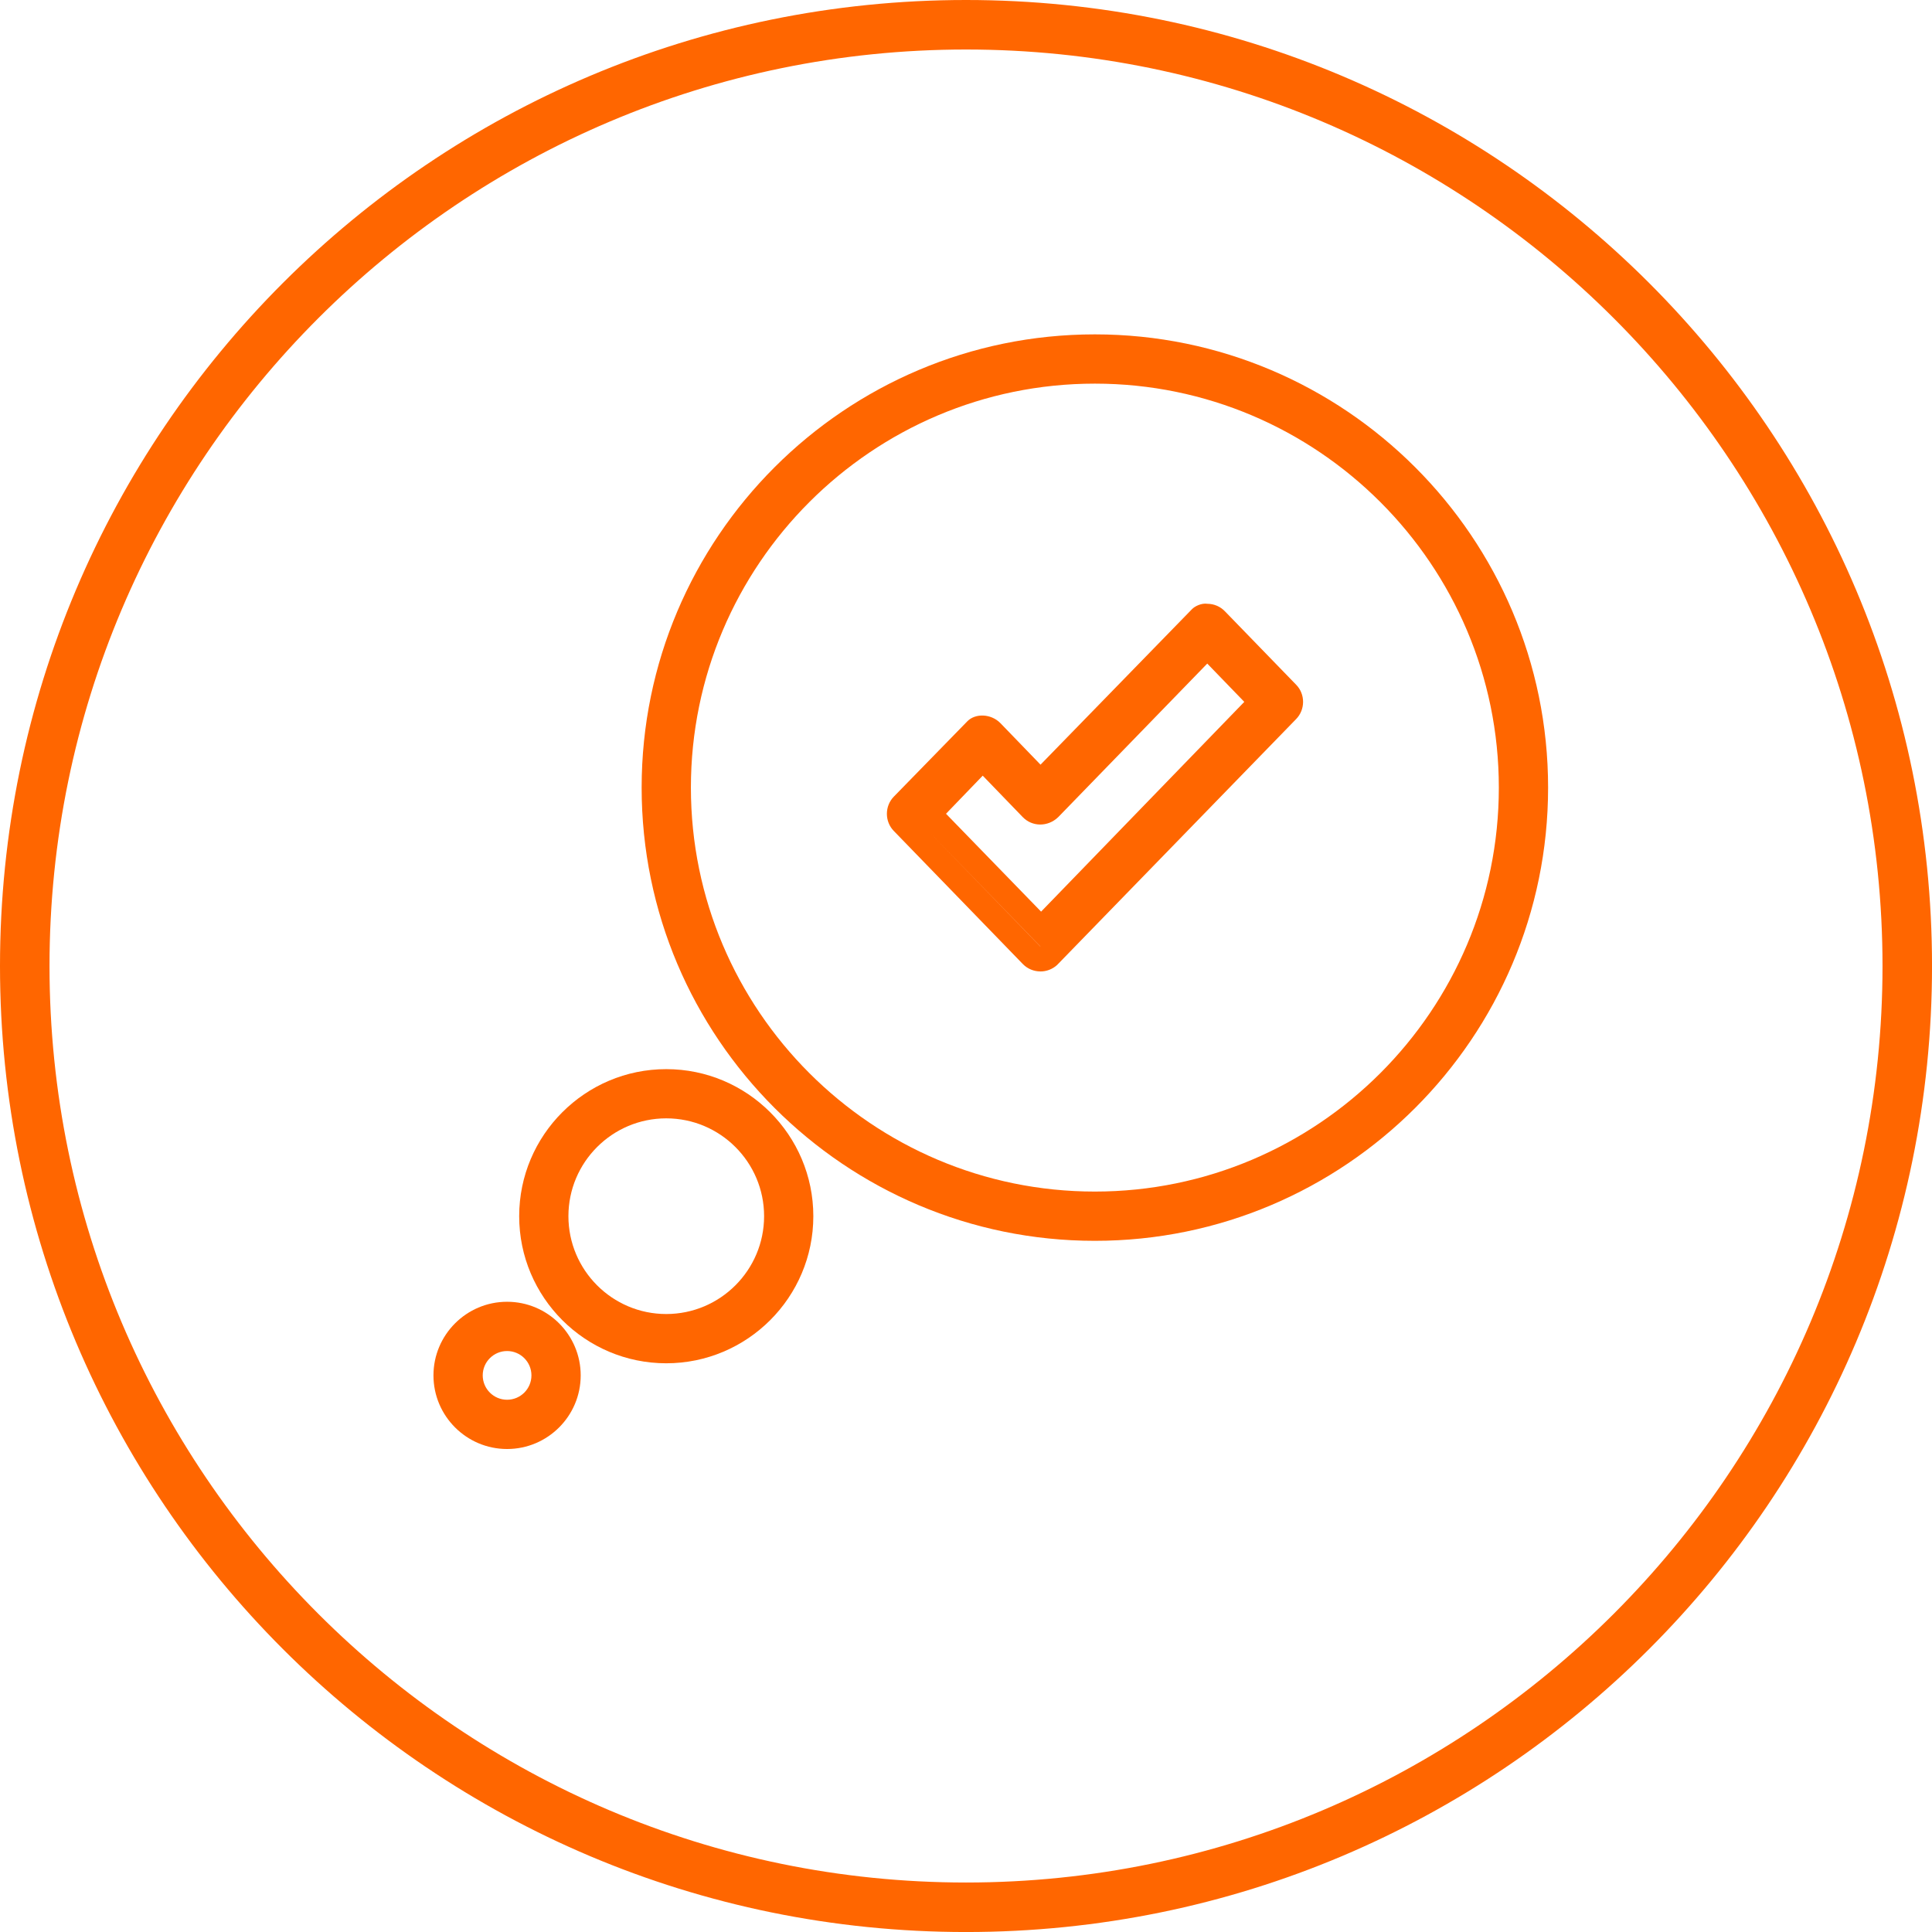
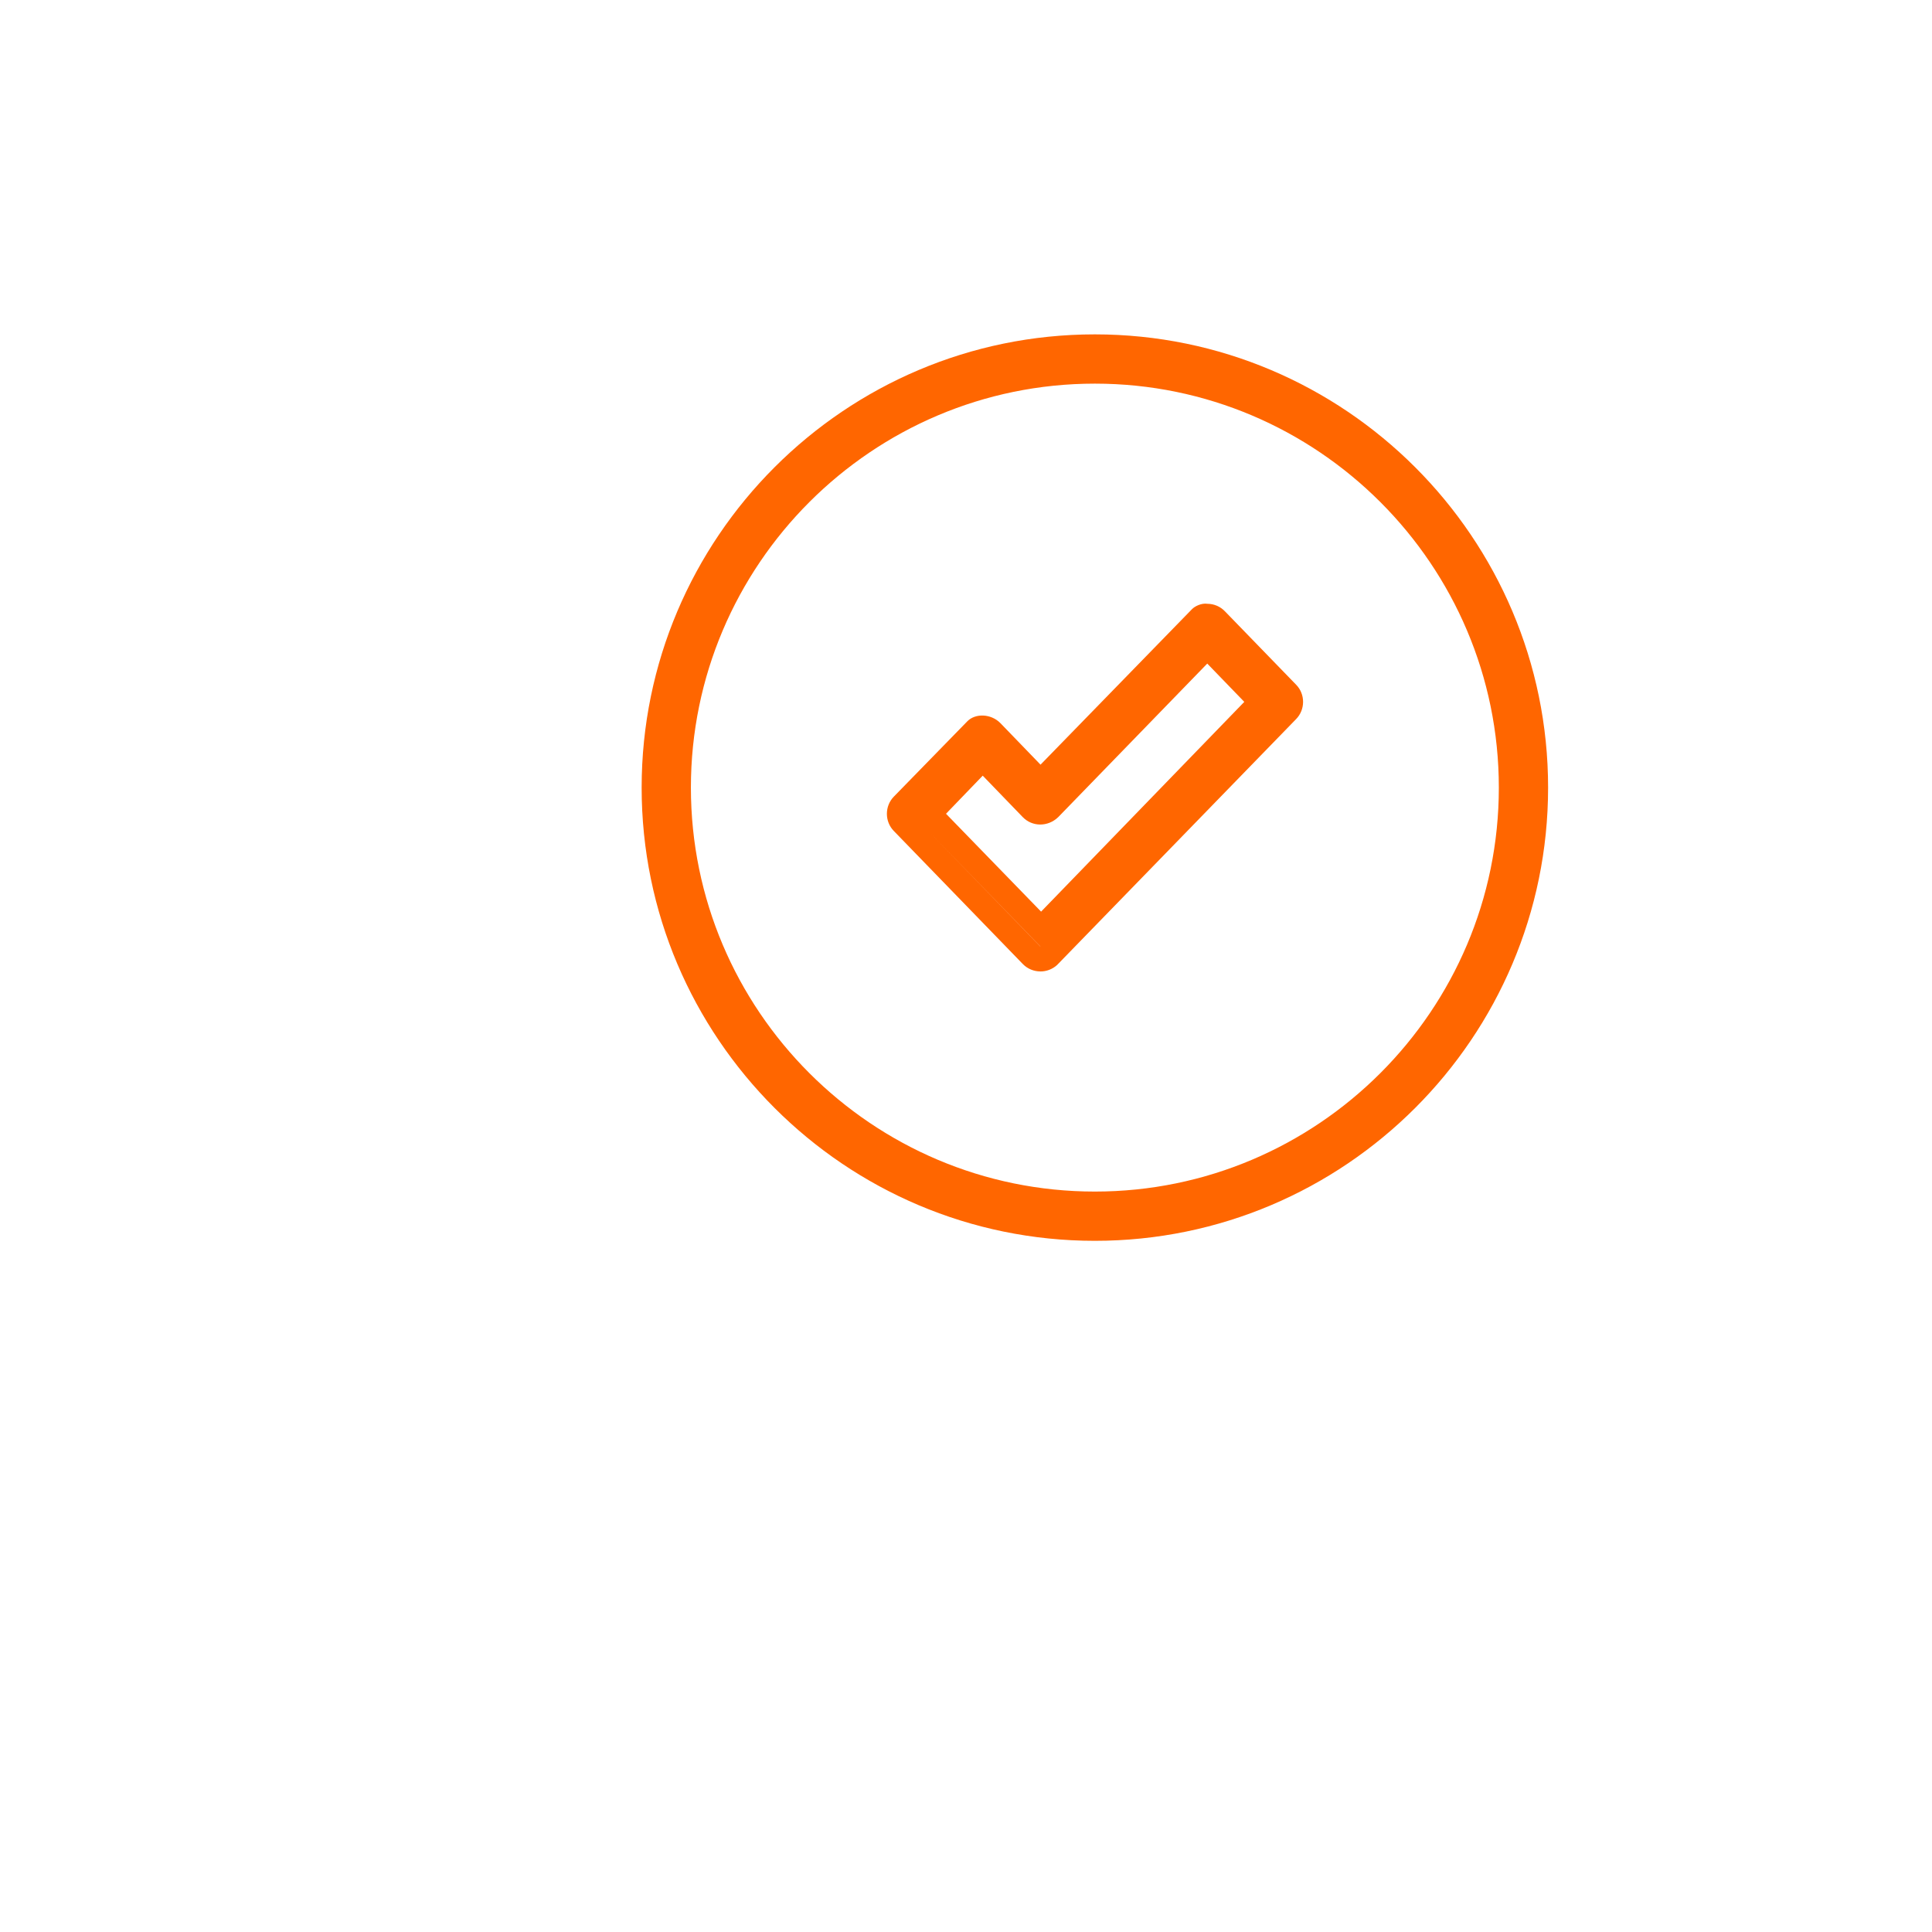
<svg xmlns="http://www.w3.org/2000/svg" id="b" viewBox="0 0 78.049 78.049">
  <defs>
    <style>.e{fill:#f60;}</style>
  </defs>
  <g id="c">
-     <path class="e" d="m39.025,2c20.415,0,37.025,16.609,37.025,37.025s-16.609,37.025-37.025,37.025S2,59.44,2,39.025,18.609,2,39.025,2m0-2C17.472,0,0,17.472,0,39.025s17.472,39.025,39.025,39.025,39.025-17.472,39.025-39.025S60.577,0,39.025,0h0Z" />
-   </g>
+     </g>
  <g id="d">
    <path class="e" d="m42.032,39.244c-.259,0-.518-.1-.712-.299l-.002-.002-5.209-5.373c-.374-.382-.374-1.006.002-1.39l2.968-3.042c.319-.325.95-.316,1.334.074l1.622,1.679,6.111-6.274c.117-.127.396-.263.635-.225.266.003.515.109.7.3l2.88,2.969c.375.381.375,1.007-.003,1.391l-9.659,9.937c-.19.17-.429.256-.667.256Zm-4.547-5.688l4.541,4.681.003-.003-4.544-4.678Zm.732-.682l3.841,3.954,8.209-8.474-1.496-1.547-6.022,6.204c-.419.403-1.05.392-1.43,0l-1.619-1.676-1.482,1.538Z" />
    <path class="e" d="m44.23,50.127c-10.096,0-18.309-8.213-18.309-18.309s8.213-18.31,18.309-18.31,18.31,8.214,18.31,18.31-8.214,18.309-18.31,18.309Zm0-34.629c-8.998,0-16.319,7.321-16.319,16.32s7.321,16.319,16.319,16.319,16.32-7.321,16.32-16.319-7.321-16.32-16.32-16.32Z" />
-     <path class="e" d="m26.915,55.074c-3.276,0-5.941-2.666-5.941-5.942s2.665-5.941,5.941-5.941,5.942,2.665,5.942,5.941-2.666,5.942-5.942,5.942Zm0-9.895c-2.18,0-3.952,1.772-3.952,3.952s1.772,3.953,3.952,3.953,3.953-1.773,3.953-3.953-1.773-3.952-3.953-3.952Z" />
-     <path class="e" d="m20.485,58.537c-1.64,0-2.974-1.334-2.974-2.974s1.334-2.974,2.974-2.974,2.974,1.334,2.974,2.974-1.334,2.974-2.974,2.974Zm0-3.958c-.543,0-.984.441-.984.984s.441.984.984.984.984-.441.984-.984-.441-.984-.984-.984Z" />
  </g>
</svg>